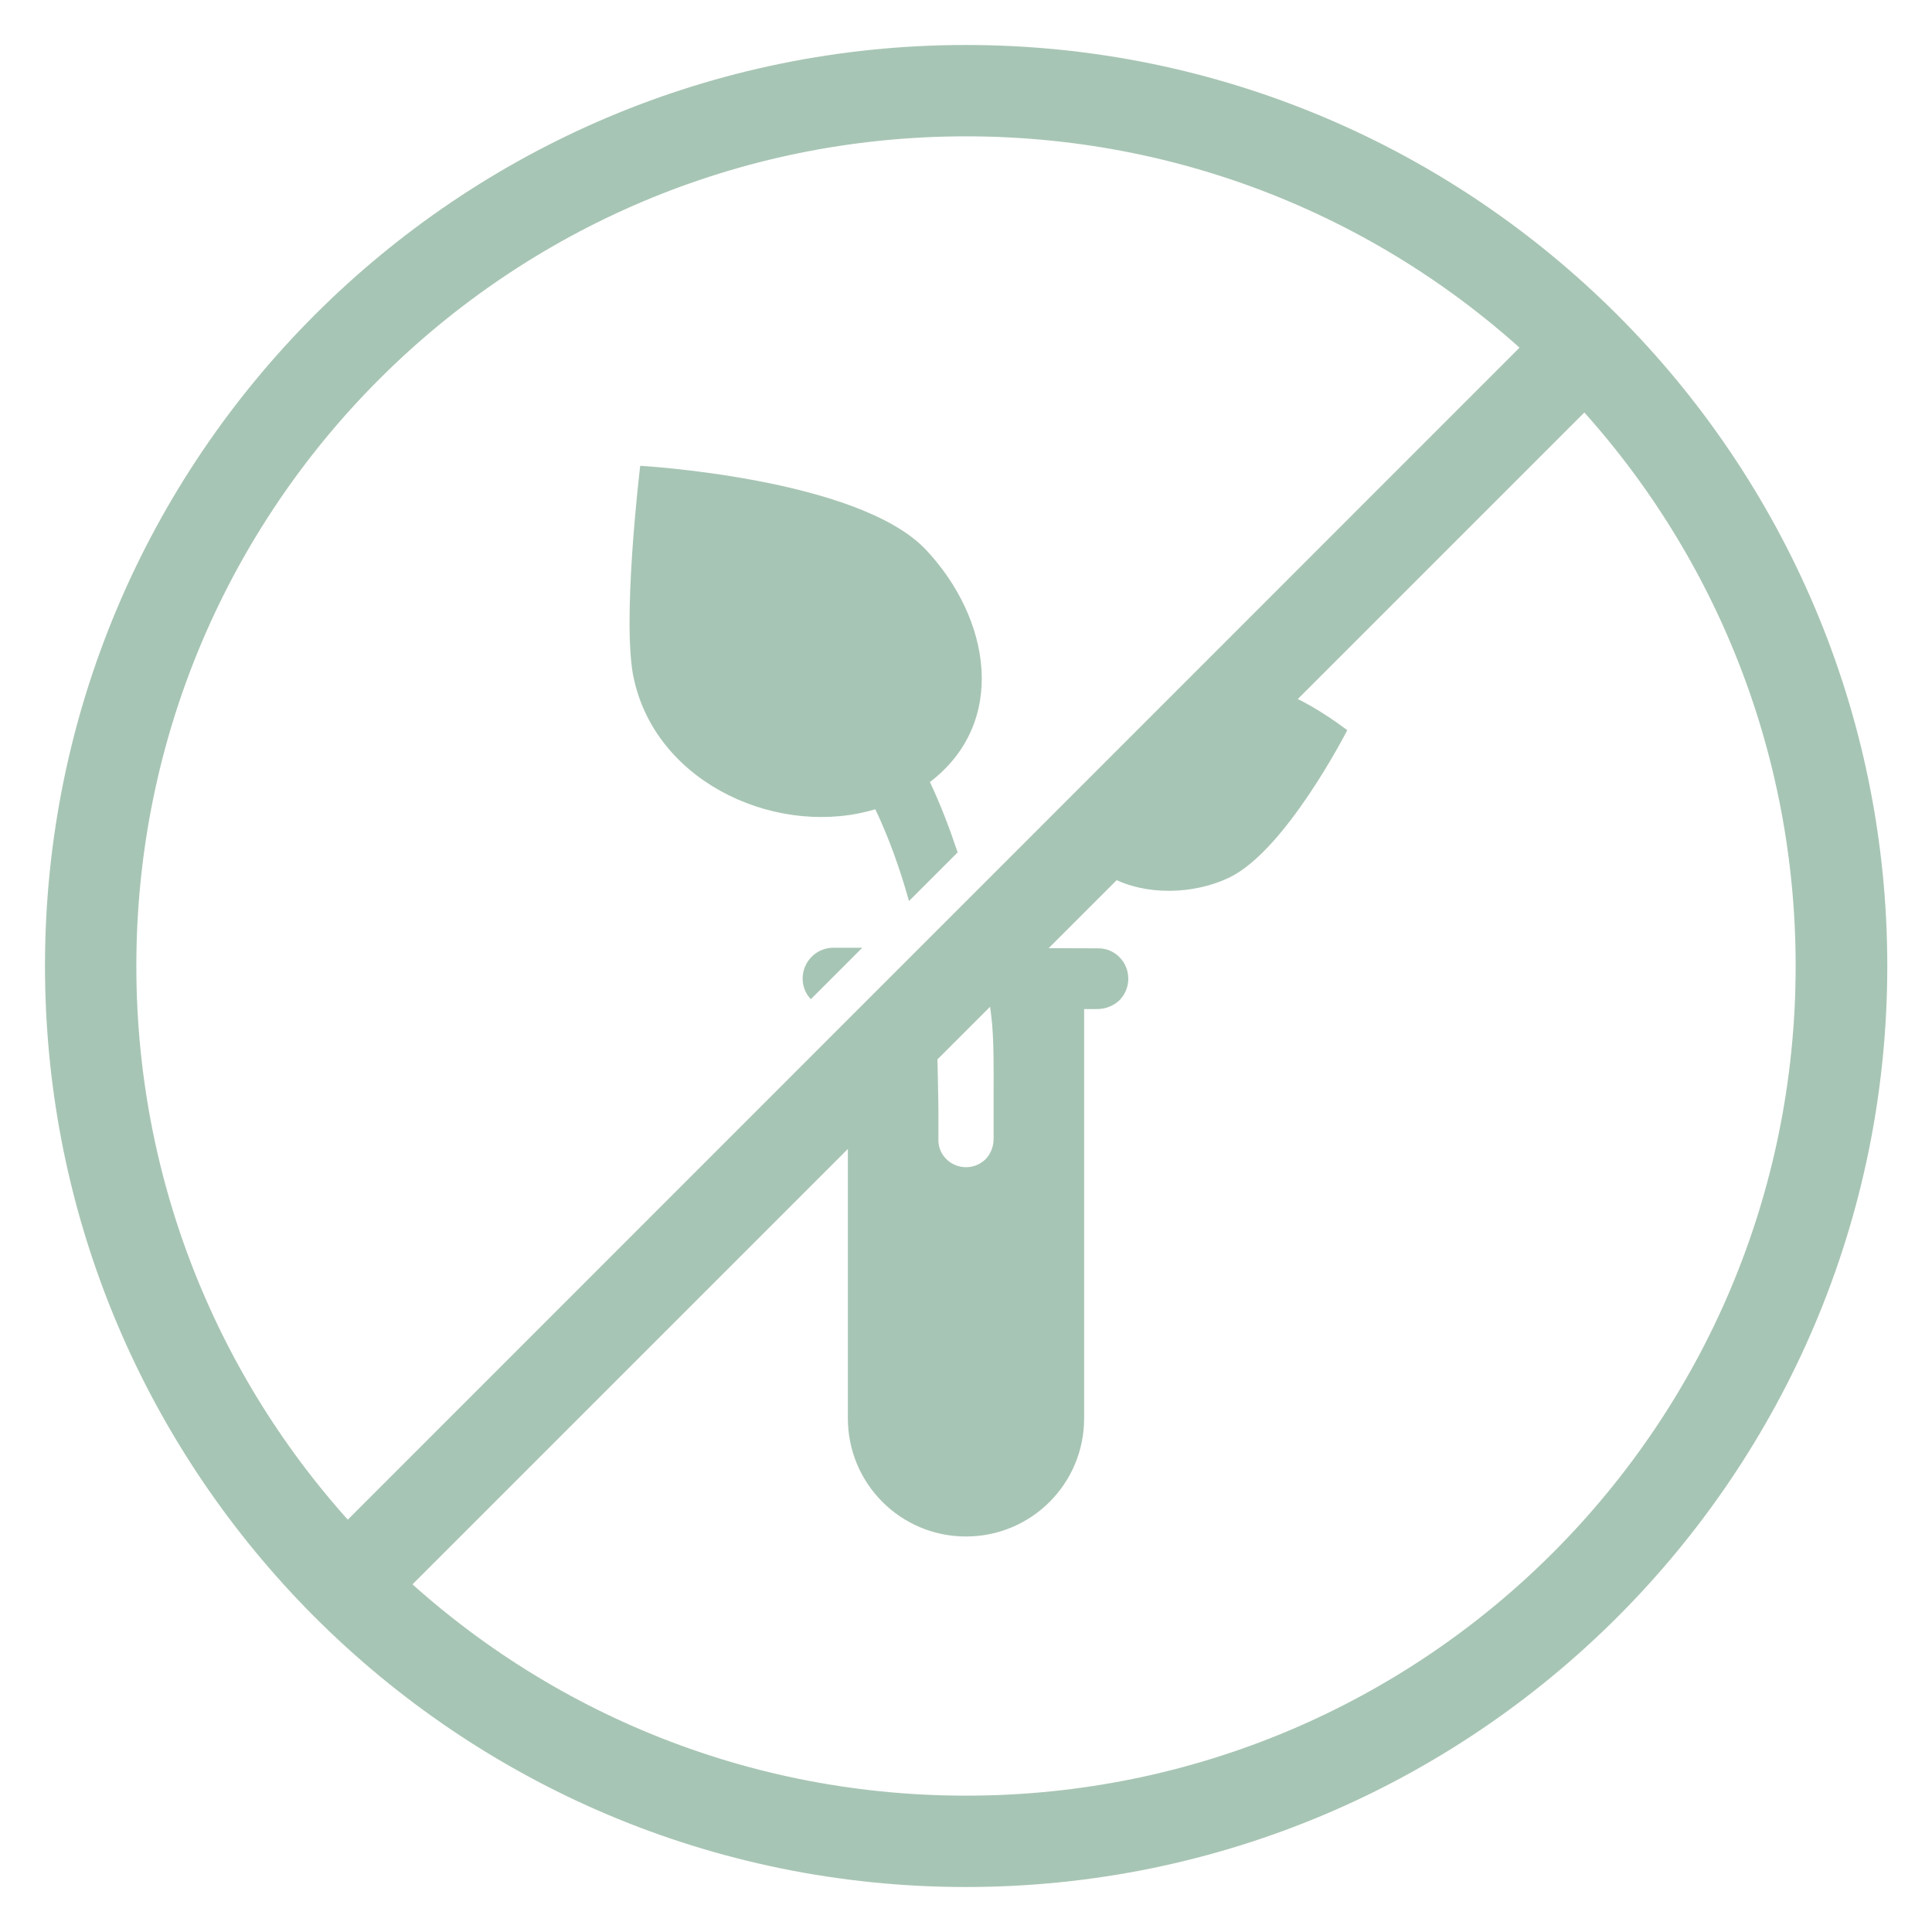
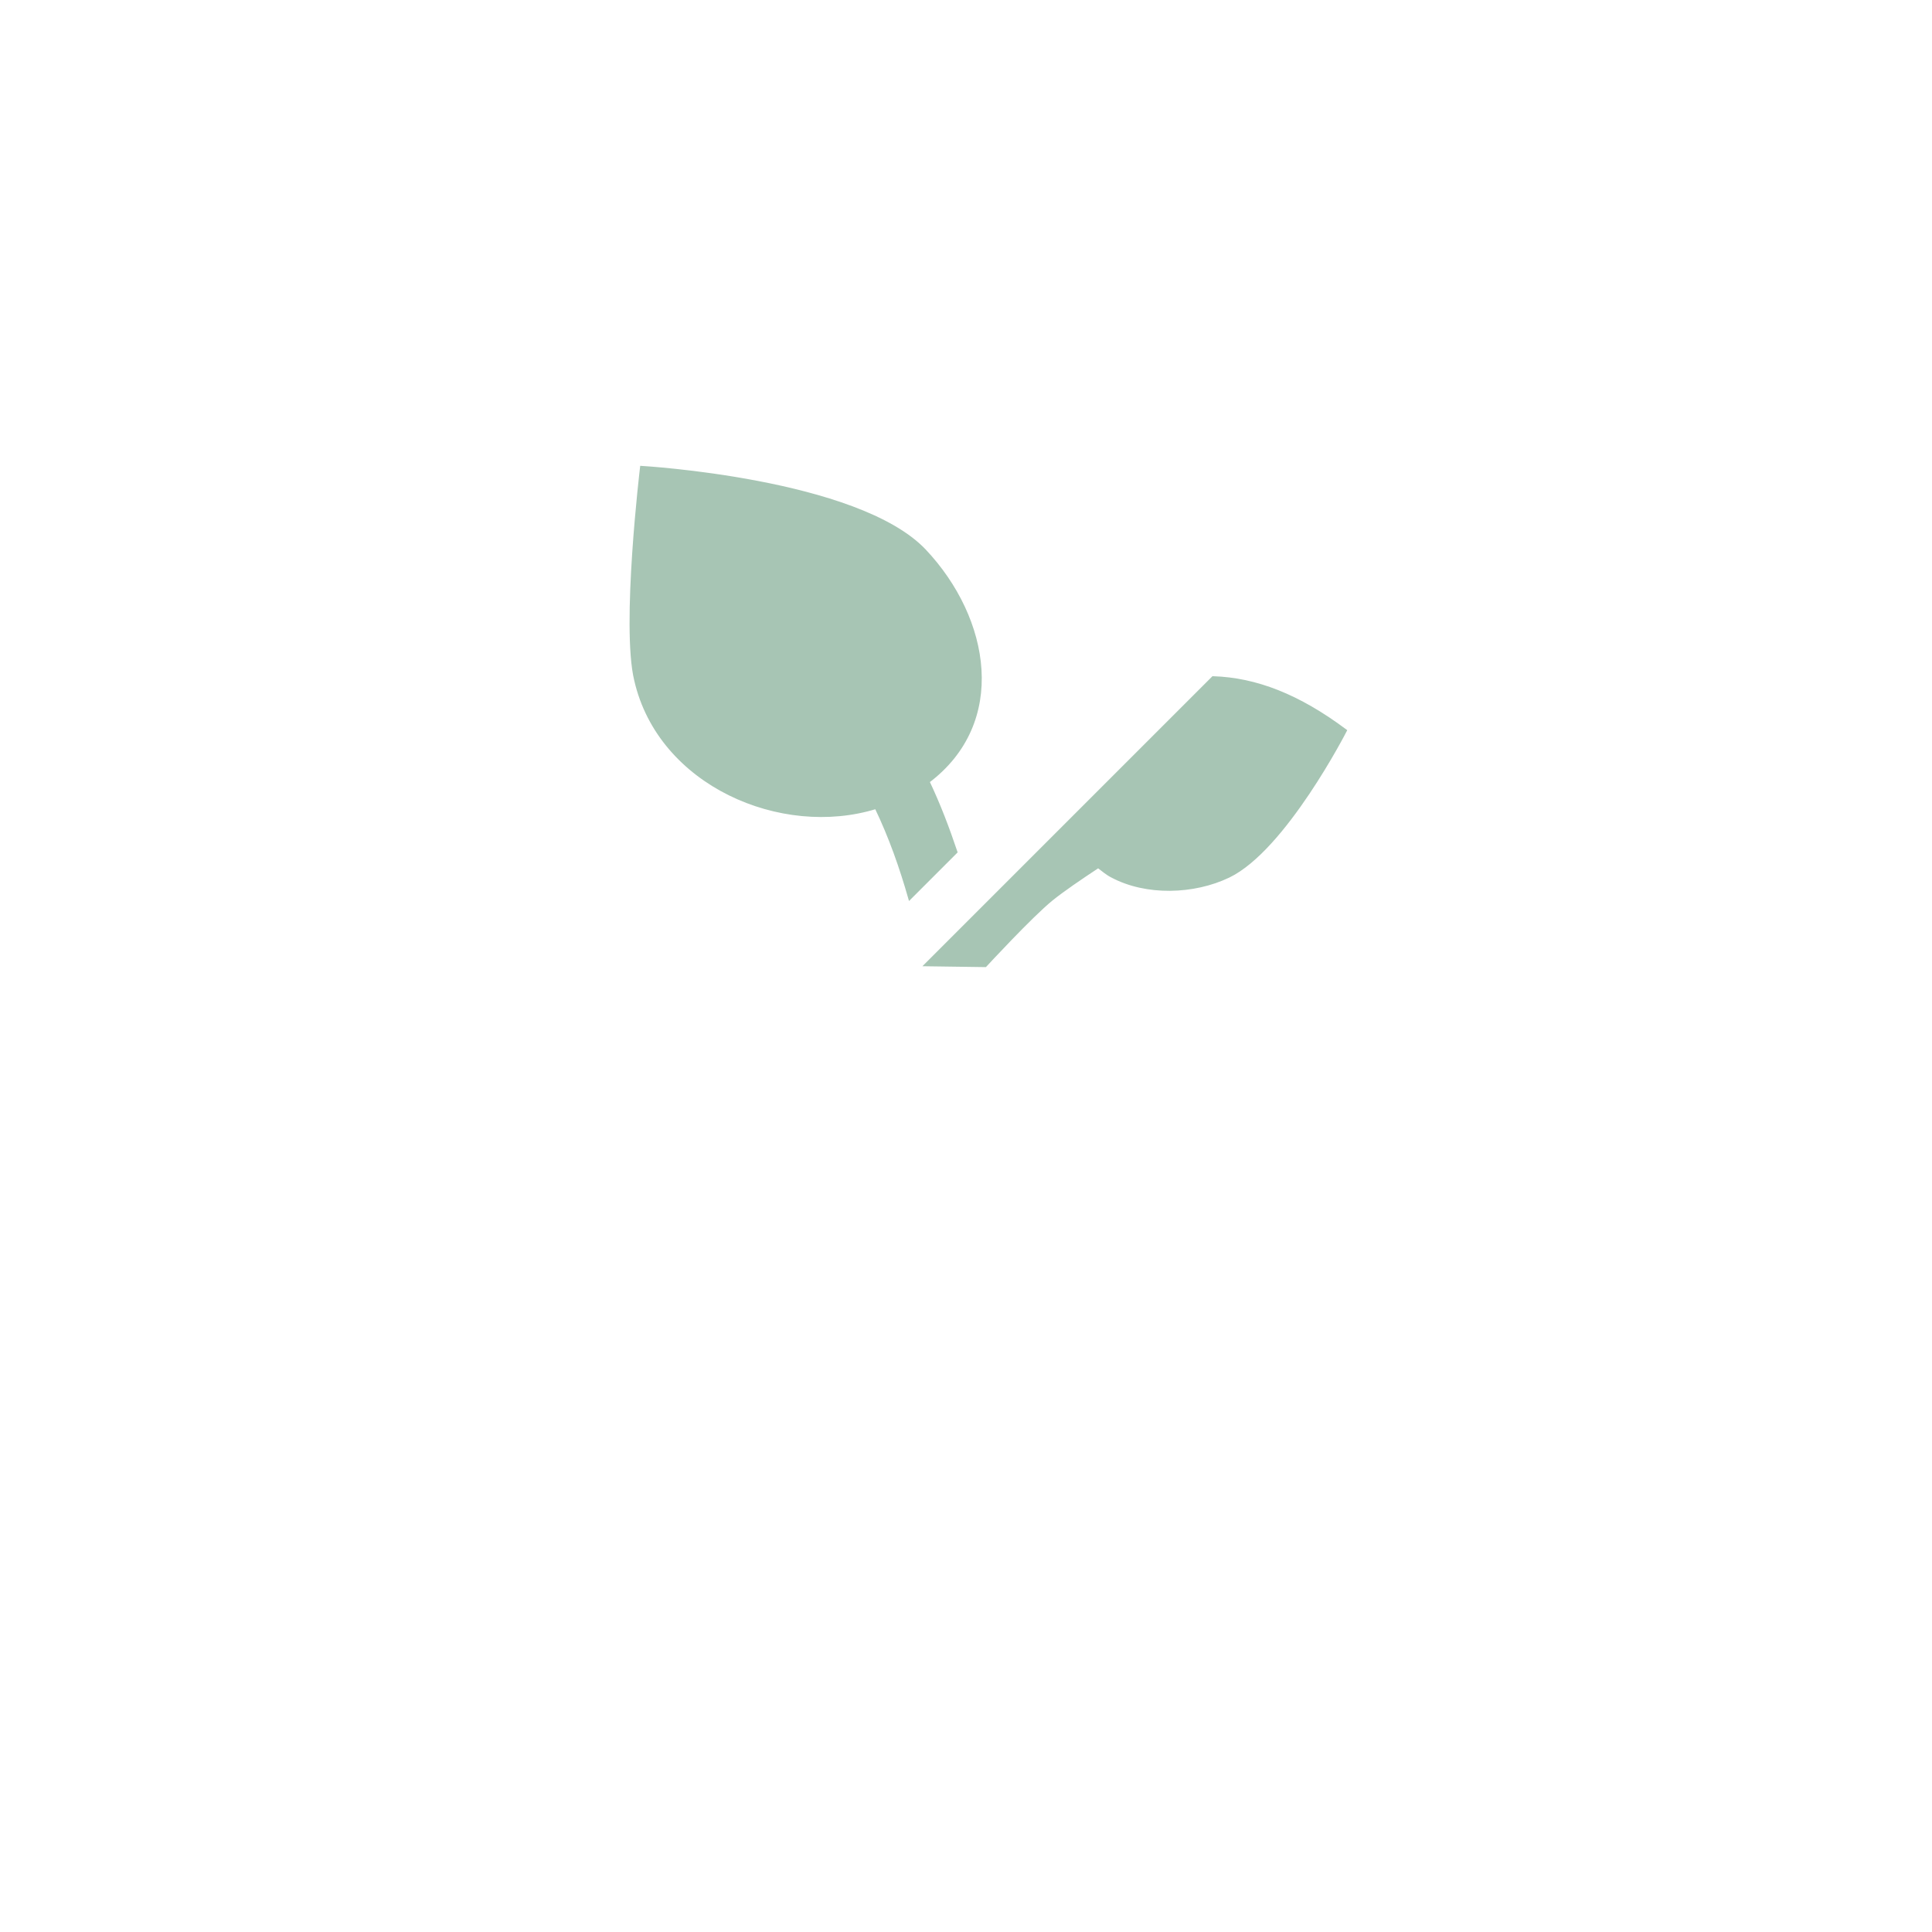
<svg xmlns="http://www.w3.org/2000/svg" version="1.1" id="Layer_1" x="0px" y="0px" viewBox="0 0 700 700" style="enable-background:new 0 0 700 700;" xml:space="preserve">
  <style type="text/css">
	.st0{fill-rule:evenodd;clip-rule:evenodd;fill:#A7C5B4;stroke:#A7C5B4;stroke-miterlimit:10;}
	.st1{fill:#A7C5B4;stroke:#A7C5B4;stroke-miterlimit:10;}
	.st2{fill:#A7C5B4;stroke:#A7C5B4;stroke-width:12;stroke-miterlimit:10;}
	.st3{fill-rule:evenodd;clip-rule:evenodd;fill:#A7C5B4;stroke:#A7C5B4;stroke-width:12;stroke-miterlimit:10;}
</style>
  <g>
    <path class="st0" d="M232.4,169.3c0,0-6.9,57.6-2.1,77.2c8.7,37.8,52.9,56.7,87.1,46.1c5.1,10.6,9,21.7,12.2,32.9l16.8-16.8   c-2.9-8.6-6.1-17.1-10.1-25.5c28.4-21.4,22.2-58.9-1.3-83.8C310.6,173.8,232.4,169.3,232.4,169.3L232.4,169.3z M439.5,245.5   L335.4,349.6l21.6,0.3c0,0,16.5-17.9,24-24c4.2-3.4,10.4-7.6,16.9-11.9c1.6,1.2,3.2,2.6,5,3.5c12.4,6.6,29.6,6.1,42.3,0   c20.3-9.8,42.3-52.8,42.3-52.8C470.5,252,455.1,246,439.5,245.5L439.5,245.5z" />
-     <path class="st1" d="M301.4,343.9c-4,0.2-7.6,2.7-9.2,6.4c-1.6,3.7-1,8,1.6,11l17.4-17.4h-8.8C302.1,343.9,301.7,343.9,301.4,343.9   L301.4,343.9z M341.1,343.9l-33.4,33.4v136.6c0,23.4,18.9,42.3,42.3,42.3s42.3-18.9,42.3-42.3V365.1h5.3c2.8,0,5.6-1.1,7.6-3   c2-2,3.1-4.7,3.1-7.5c0-2.8-1.1-5.5-3.1-7.5c-2-2-4.7-3.1-7.6-3L341.1,343.9z M358,357c0.5,3.5,1.2,7.1,1.6,10.6   c1.1,8.4,0.9,20.8,0.9,27.8v17.3h0c0,2.8-1.1,5.6-3,7.6c-2,2-4.7,3.1-7.5,3.1c-2.8,0-5.5-1.1-7.5-3.1c-2-2-3.1-4.7-3-7.6v-9.7v0   c0-0.4,0-0.9,0-1.3c0,0-0.2-15.8-0.6-25.4L358,357z" />
-     <path class="st2" d="M350,22.3C169.1,22.3,22.3,169.1,22.3,350S169.1,677.7,350,677.7S677.8,530.9,677.8,350S530.9,22.3,350,22.3z    M350,43.4c169.5,0,306.6,137.1,306.6,306.6S519.5,656.6,350,656.6S43.4,519.5,43.4,350S180.6,43.4,350,43.4z" />
-     <path class="st3" d="M566.8,118.2L118.3,566.8l14.9,15l448.5-448.5L566.8,118.2z" />
  </g>
</svg>